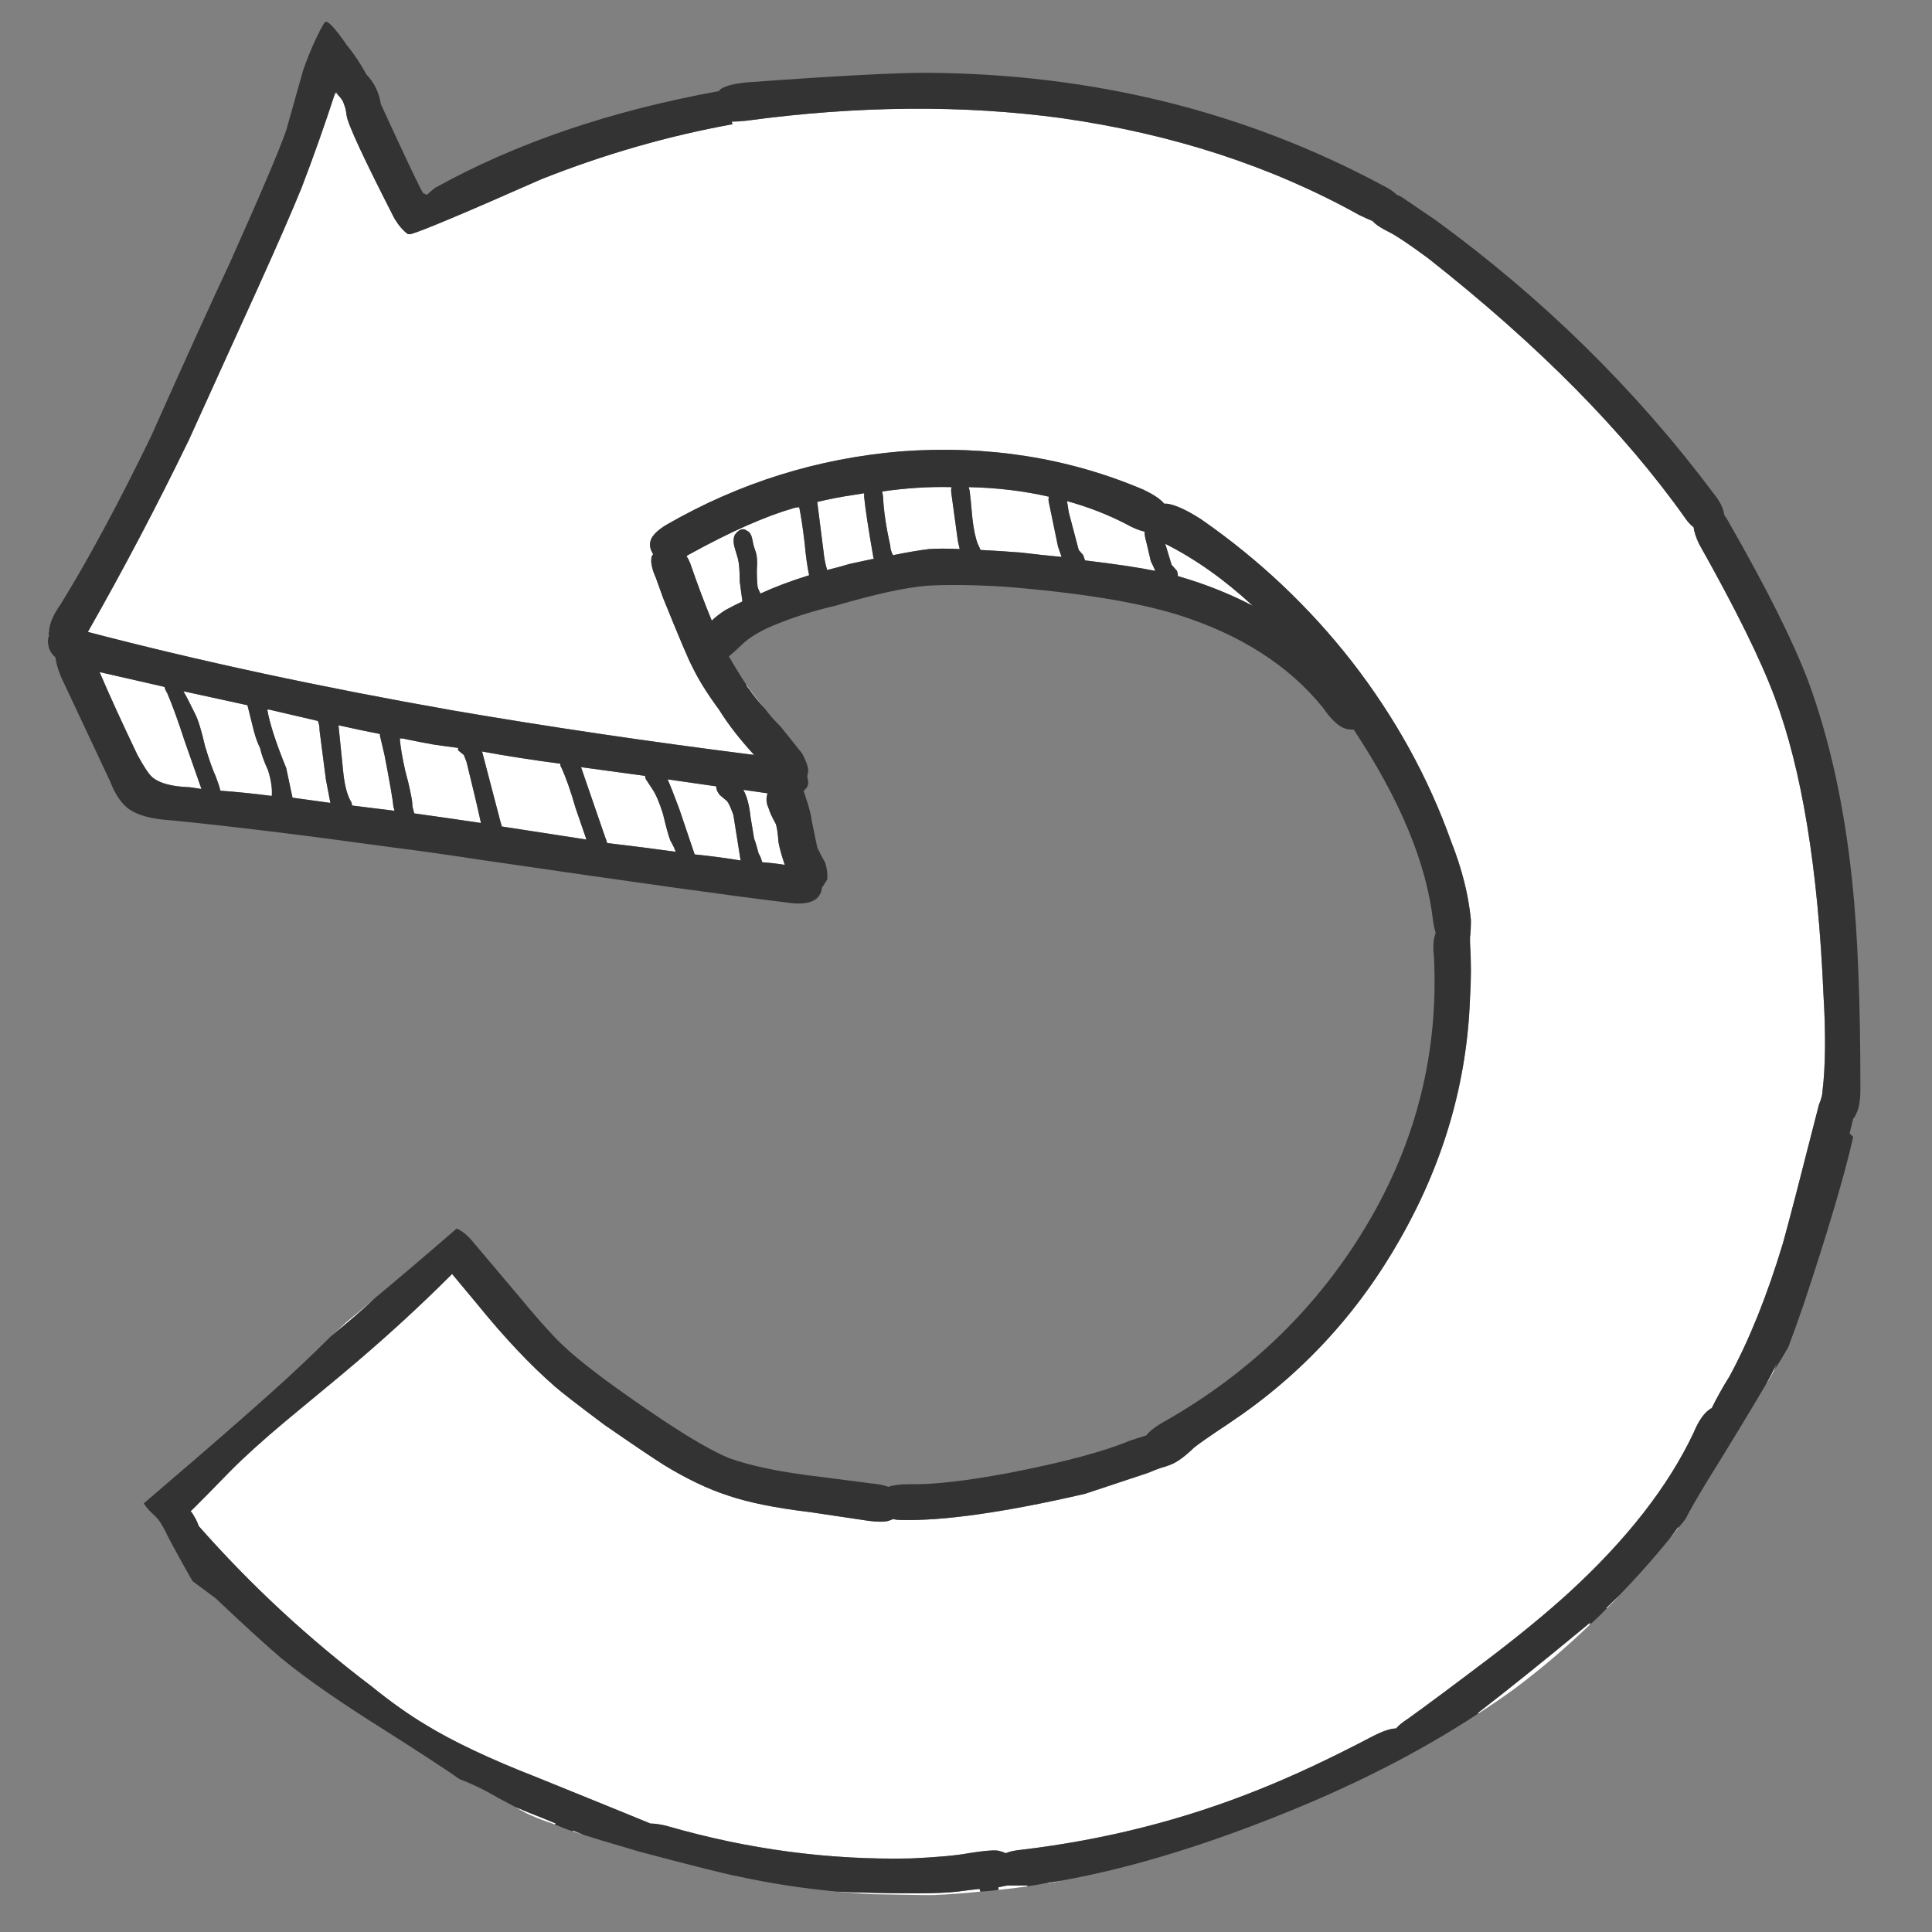
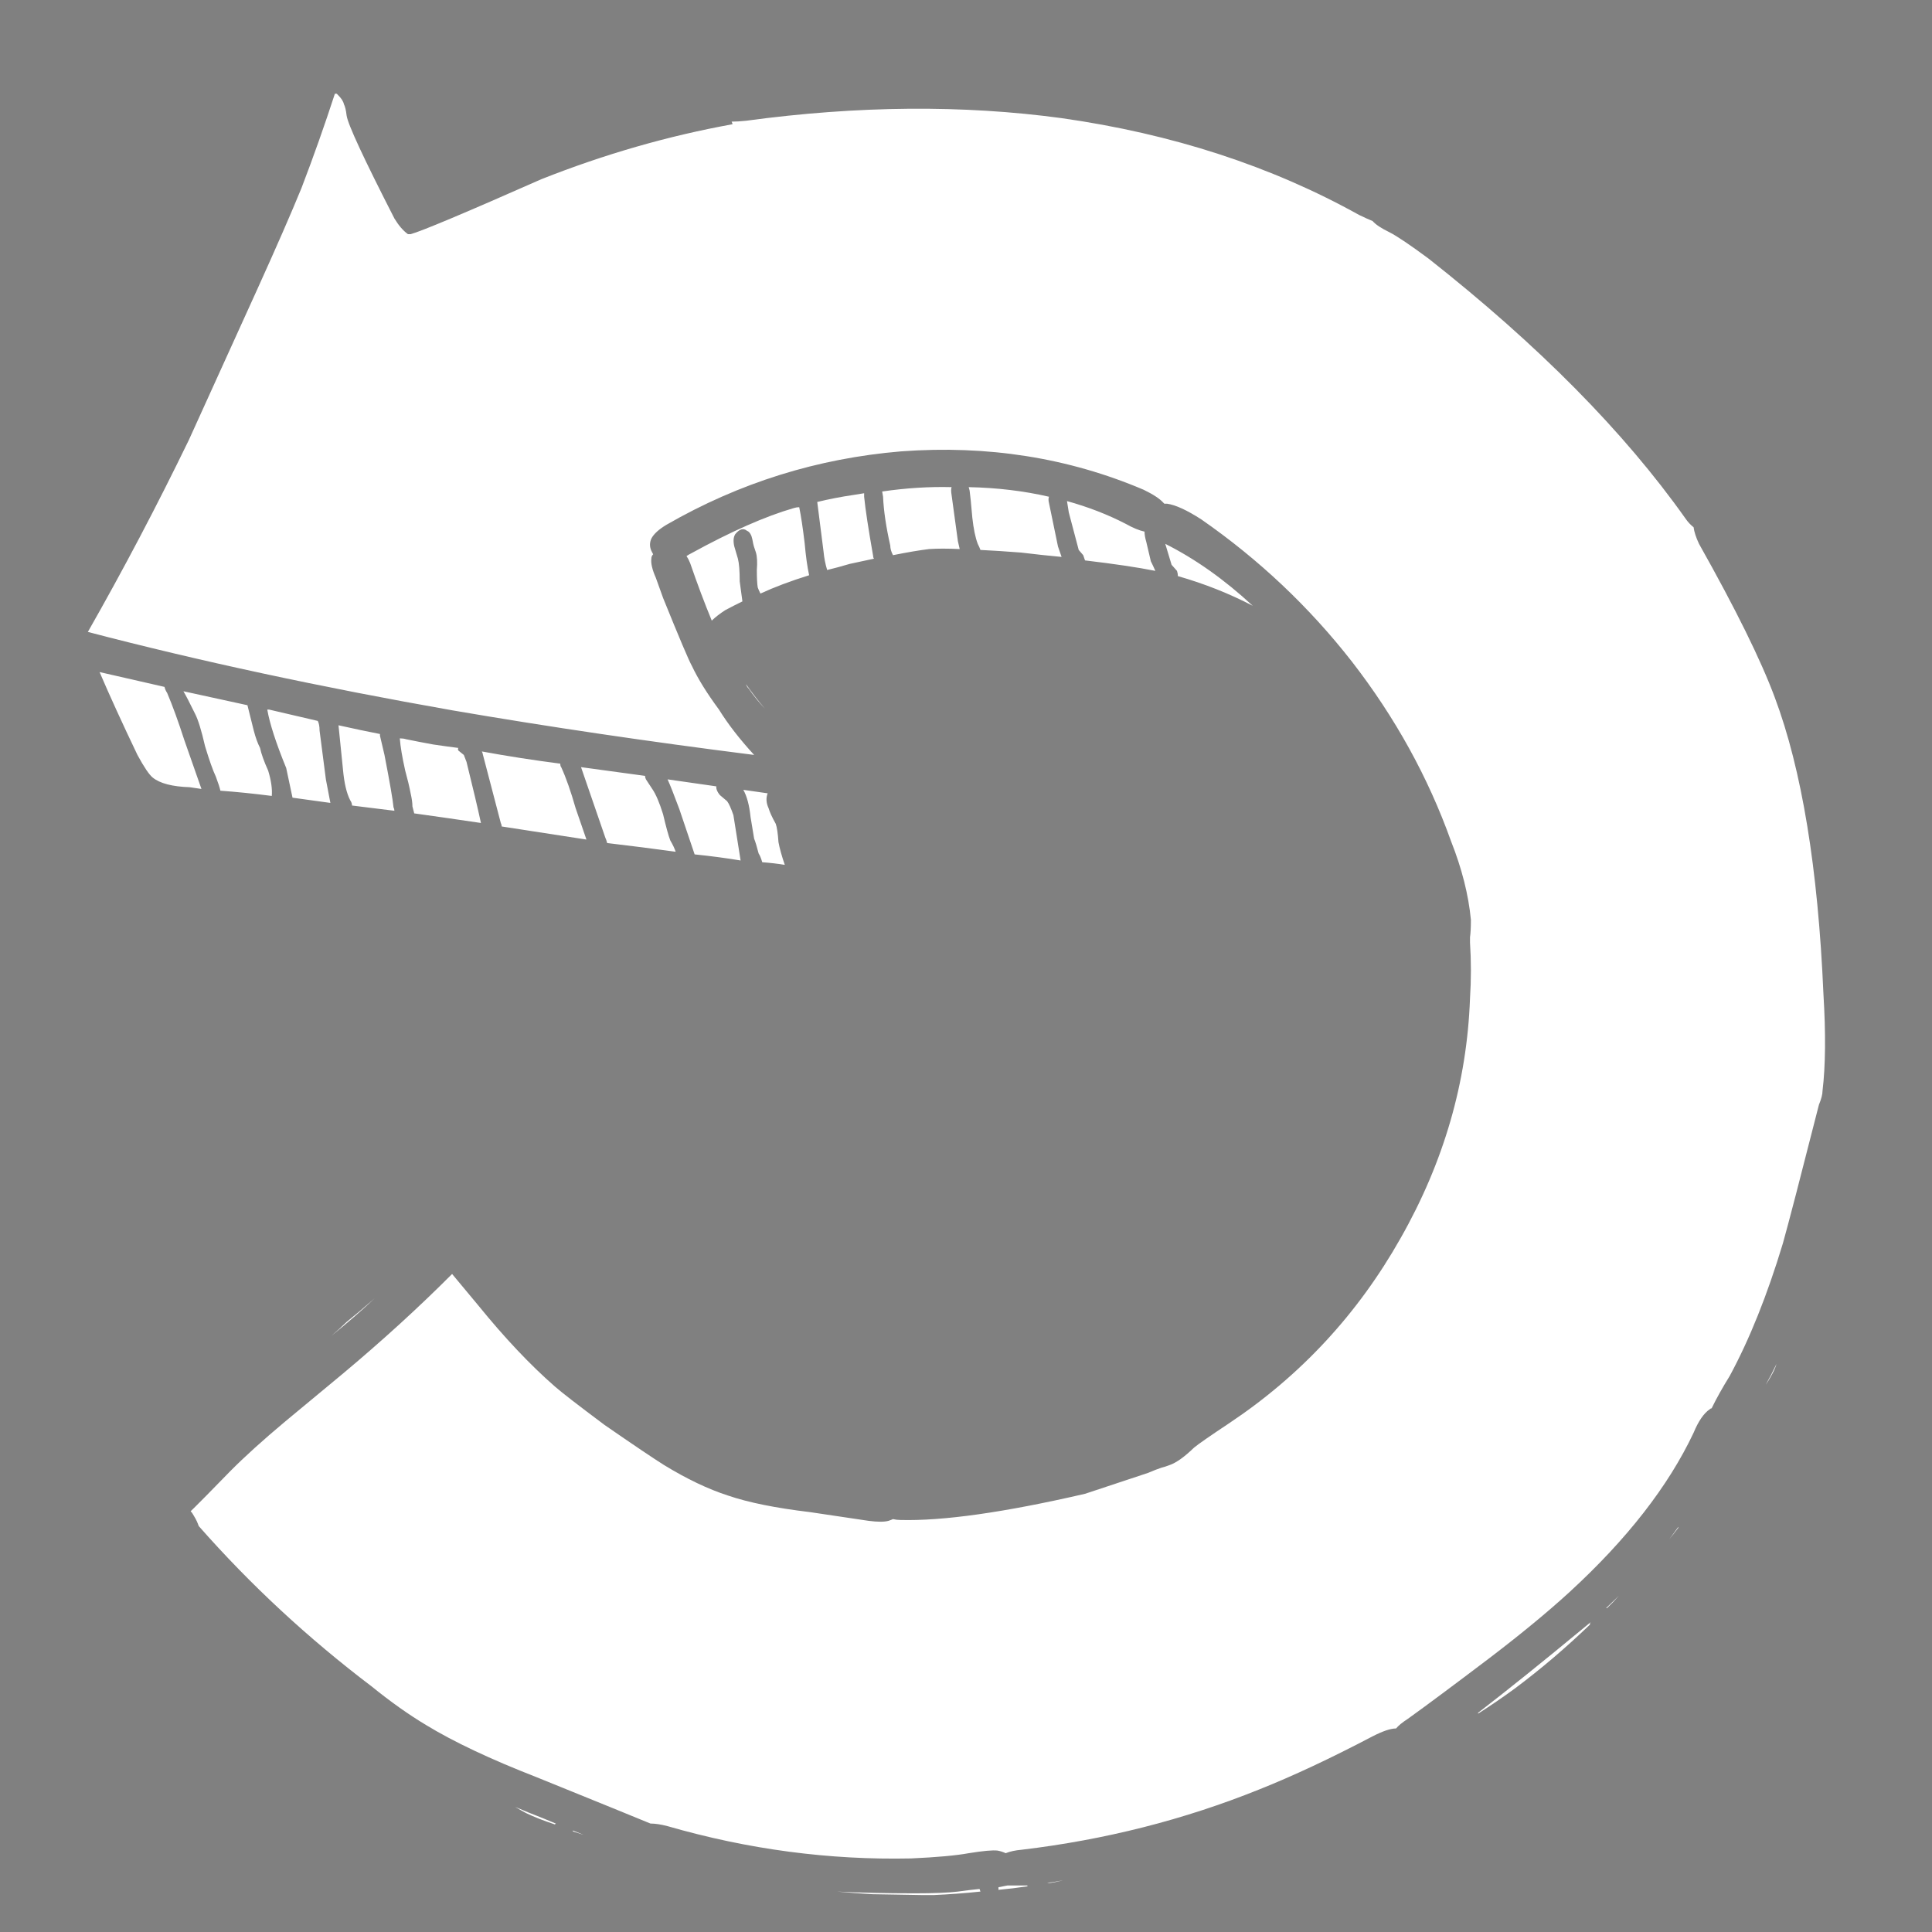
<svg xmlns="http://www.w3.org/2000/svg" xmlns:xlink="http://www.w3.org/1999/xlink" version="1.1" preserveAspectRatio="none" x="0px" y="0px" width="33px" height="33px" viewBox="0 0 33 33">
  <rect x="0" y="0" width="33" height="33" fill="#808080" stroke="none" />
  <defs>
    <g id="Symbol_3_0_Layer0_0_FILL">
      <path fill="#FFFFFF" stroke="none" d=" M 4 49.85 Q 3.3 49.85 3 49.85 L 2.95 49.85 2.45 49.95 2.45 50.1 Q 3.28 50.02 4.05 49.9 4.074 49.874 4.05 49.85 L 4 49.85 M 5.15 49.7 Q 5.254 49.717 5.35 49.7 5.714 49.637 6.05 49.55 5.615 49.639 5.15 49.7 L 5.15 49.7 M 36.2 33.95 Q 36.544 33.616 36.85 33.25 L 36.15 33.95 36.2 33.95 M 35.25 34.85 Q 35.25 34.8 35.3 34.75 L 34.95 35.05 Q 31.5 38 29.05 39.95 L 29.05 40 Q 30.114 39.298 31.1 38.55 33.24 36.896 35.25 34.9 35.248 34.891 35.25 34.85 M 40.15 29.3 Q 39.904 29.66 39.65 30 39.908 29.689 40.15 29.35 L 40.15 29.3 M 45 21.15 Q 45.252 20.761 45.45 20.35 45.535 20.166 45.6 19.95 45.318 20.57 45 21.15 M -2.2 50.3 Q -4.596 50.3 -6.5 50.2 -5.514 50.294 -4.55 50.35 L -1.75 50.4 Q -1.628 50.4 -1.5 50.4 L -1.15 50.4 Q 0.156 50.34 1.45 50.2 L 1.4 50.05 Q 0.9 50.1 0.2 50.2 -0.6 50.3 -2.2 50.3 M -21.15 46.75 Q -20.851 46.852 -20.55 46.95 L -21.15 46.7 -21.15 46.75 M -22.15 46.35 Q -22.132 46.34 -22.1 46.3 L -22.8 46 Q -23.606 45.678 -24.35 45.35 -24.059 45.53 -23.75 45.7 -23.095 46.028 -22.15 46.35 M -34.55 18.35 Q -33.218 17.243 -32.15 16.2 -32.987 16.959 -33.7 17.55 -34.125 17.978 -34.55 18.35 M -11.55 -19 Q -11.5 -18.85 -11.4 -18.75 -11 -18.15 -10.5 -17.6 -11 -18.2 -11.55 -19 M -10.35 -12.75 L -11.7 -12.95 Q -11.4 -12.4 -11.3 -11.4 L -11.1 -10.15 Q -11 -9.9 -10.85 -9.3 -10.75 -9.15 -10.65 -8.8 -10 -8.75 -9.4 -8.65 -9.65 -9.4 -9.75 -9.95 -9.8 -10.7 -9.9 -11 -10.2 -11.55 -10.3 -11.9 -10.5 -12.35 -10.35 -12.75 M -13.2 -13.1 L -13.2 -13.15 -15.9 -13.55 Q -15.7 -13.1 -15.25 -11.85 L -14.4 -9.25 Q -13 -9.1 -11.85 -8.9 L -12.25 -11.5 Q -12.45 -12.1 -12.6 -12.3 L -13 -12.65 Q -13.2 -12.9 -13.2 -13.1 M -17.1 -13.55 Q -17.15 -13.65 -17.15 -13.75 L -20.7 -14.25 -19.35 -10.2 Q -19.3 -10.1 -19.25 -9.9 -17.2 -9.65 -15.45 -9.4 -15.55 -9.7 -15.75 -10.05 -15.9 -10.45 -16.15 -11.55 -16.45 -12.55 -16.75 -13 L -17.1 -13.55 M -34.15 -16.65 L -33.9 -14.1 Q -33.8 -12.95 -33.5 -12.35 -33.4 -12.2 -33.4 -12.05 -32.25 -11.9 -31.05 -11.75 -31.05 -11.85 -31.1 -11.95 -31.15 -12.55 -31.6 -14.95 L -31.85 -16.05 Q -31.85 -16.1 -31.85 -16.15 -32.85 -16.35 -34.15 -16.65 M -38 -17.55 L -38.1 -17.55 Q -37.9 -16.35 -37.05 -14.2 L -36.7 -12.5 Q -35.65 -12.35 -34.6 -12.2 -34.65 -12.5 -34.85 -13.55 L -35.2 -16.35 Q -35.2 -16.7 -35.3 -16.9 -36.55 -17.2 -38 -17.55 M -27.5 -15.35 Q -28.25 -15.45 -28.9 -15.55 -29.7 -15.7 -30.4 -15.85 -30.55 -15.9 -30.75 -15.9 -30.7 -15.2 -30.45 -14.05 -30.25 -13.3 -30.15 -12.75 -30.05 -12.3 -30.05 -12 -30 -11.8 -29.95 -11.6 -28.2 -11.35 -26.25 -11.05 -26.5 -12.25 -27.05 -14.55 L -27.2 -14.95 -27.5 -15.2 Q -27.55 -15.3 -27.5 -15.35 M -26.2 -15.15 Q -26.15 -15.05 -26.15 -15 L -25.15 -11.05 Q -25.1 -10.95 -25.1 -10.85 -22.6 -10.45 -20.4 -10.1 L -21 -11.9 Q -21.4 -13.35 -21.8 -14.25 -21.85 -14.3 -21.85 -14.45 -24.1 -14.75 -26.2 -15.15 M -7.05 -25.55 Q -6.45 -25.7 -5.8 -25.9 -5.1 -26.05 -4.45 -26.2 -4.5 -26.25 -4.5 -26.35 -4.9 -28.7 -5 -29.75 L -5 -29.95 Q -5.3 -29.9 -5.6 -29.85 -6.6 -29.7 -7.6 -29.45 L -7.25 -26.6 Q -7.2 -26.05 -7.05 -25.55 M -14.85 -26.35 Q -14.75 -26.2 -14.65 -25.95 -14.05 -24.15 -13.45 -22.65 -13.15 -22.95 -12.7 -23.25 -12.25 -23.5 -11.75 -23.75 L -11.9 -24.9 Q -11.9 -25.8 -12 -26.2 L -12.2 -26.9 Q -12.3 -27.35 -12.15 -27.6 -11.8 -28.05 -11.5 -27.8 -11.35 -27.75 -11.25 -27.5 -11.2 -27.35 -11.15 -27.05 -11.15 -27 -11 -26.55 -10.9 -26.2 -10.95 -25.55 -10.95 -24.85 -10.9 -24.55 -10.85 -24.4 -10.75 -24.2 -9.6 -24.75 -8.05 -25.25 -8.2 -25.95 -8.3 -27.1 -8.45 -28.4 -8.6 -29.15 -8.75 -29.15 -8.9 -29.1 -11.25 -28.4 -14.6 -26.5 -14.7 -26.45 -14.85 -26.35 M -42.1 -17.3 Q -41.85 -16.8 -41.55 -15.45 -41.2 -14.25 -40.95 -13.7 -40.75 -13.15 -40.7 -12.9 -39.35 -12.8 -37.85 -12.6 -37.8 -13.2 -38.05 -14.05 -38.4 -14.85 -38.5 -15.35 -38.7 -15.75 -38.85 -16.35 L -39.2 -17.8 -42.75 -18.6 Q -42.55 -18.25 -42.1 -17.3 M -42.7 -15.8 Q -43.2 -17.4 -43.65 -18.5 -43.75 -18.65 -43.8 -18.85 L -47.4 -19.7 Q -46.55 -17.65 -45.3 -14.95 -44.75 -13.9 -44.45 -13.65 -43.85 -13.15 -42.4 -13.1 -42.05 -13.05 -41.75 -13 L -42.7 -15.8 M 12.35 -25.5 Q 12.4 -25.35 12.4 -25.2 14.6 -24.55 16.55 -23.5 14.2 -25.75 11.7 -27.05 L 12.05 -25.85 12.35 -25.5 M 7.15 -26.4 Q 7.2 -26.25 7.25 -26.1 9.7 -25.8 11.15 -25.5 11 -25.85 10.9 -26.05 L 10.65 -27.15 Q 10.55 -27.5 10.55 -27.75 10.1 -27.85 9.5 -28.2 8 -29 6.25 -29.5 L 6.35 -28.85 6.9 -26.7 7.15 -26.4 M 0.3 -26.75 Q 0.25 -26.95 0.2 -27.2 L -0.15 -29.85 Q -0.2 -30.15 -0.15 -30.3 -2 -30.35 -4 -30.05 L -3.95 -29.75 Q -3.9 -28.55 -3.55 -26.95 -3.55 -26.7 -3.4 -26.4 -2.2 -26.65 -1.4 -26.75 -0.7 -26.8 0.3 -26.75 M 1.45 -26.7 Q 2.45 -26.65 3.7 -26.55 4.9 -26.4 5.95 -26.3 L 5.75 -26.9 5.25 -29.4 Q 5.2 -29.6 5.25 -29.75 3.15 -30.25 0.8 -30.3 L 0.85 -30.1 Q 0.9 -29.75 1 -28.55 1.1 -27.6 1.3 -27.05 1.4 -26.85 1.45 -26.7 M 23.2 -45.55 Q 22.85 -45.7 22.45 -45.9 15.15 -50.1 5.95 -51.45 -2.25 -52.6 -11.55 -51.3 -12 -51.25 -12.35 -51.25 -12.3 -51.15 -12.3 -51.1 -17.65 -50.1 -22.9 -47.95 -29.25 -45.05 -30.15 -44.8 L -30.3 -44.8 Q -30.7 -45.1 -31.05 -45.7 -33.6 -50.85 -33.7 -51.6 -33.75 -52.05 -33.85 -52.25 -33.9 -52.5 -34.2 -52.8 L -34.25 -52.85 Q -34.3 -52.85 -34.35 -52.85 -35.2 -50.15 -36.2 -47.45 -37.05 -45.3 -38.65 -41.65 L -42.45 -33 Q -45.1 -27.35 -48.05 -22 -38.8 -19.5 -27.8 -17.5 -19.9 -16.1 -11.1 -14.95 -12.3 -16.3 -13.05 -17.55 -14.05 -18.95 -14.55 -20.05 -14.8 -20.5 -16.15 -23.95 L -16.55 -25.1 Q -16.85 -25.8 -16.8 -26.2 -16.8 -26.35 -16.7 -26.45 -16.75 -26.55 -16.8 -26.65 -16.95 -27 -16.8 -27.35 -16.6 -27.75 -15.95 -28.15 -9.9 -31.75 -2.95 -32.35 4.25 -32.9 10.5 -30.15 11.3 -29.75 11.6 -29.4 L 11.65 -29.35 Q 11.7 -29.35 11.8 -29.35 12.5 -29.25 13.7 -28.45 18.5 -25 22.05 -20.3 25.65 -15.5 27.55 -10 28.45 -7.65 28.65 -5.5 28.65 -4.85 28.6 -4.5 28.6 -4.4 28.6 -4.2 28.7 -2.6 28.6 -1 28.35 6.2 24.75 12.75 21.2 19.25 15.25 23.35 13.65 24.45 13.3 24.75 12.5 25.55 11.95 25.75 11.7 25.85 11.5 25.9 11.2 26 10.75 26.2 L 7.25 27.4 Q 0.55 29 -3 28.9 -3.2 28.9 -3.4 28.85 -3.5 28.9 -3.65 28.95 -4 29.05 -4.75 28.95 L -8 28.45 Q -10.85 28.1 -12.55 27.5 -14.2 26.95 -16.1 25.75 -16.95 25.2 -19.4 23.45 -21.6 21.75 -22.15 21.25 -24.2 19.4 -26.4 16.6 L -27.85 14.8 Q -30.65 17.7 -33.95 20.55 -36.05 22.35 -37.1 23.25 -38.95 24.85 -40.15 26.1 -41.8 27.85 -42.15 28.2 -42.25 28.3 -42.35 28.4 -42.25 28.5 -42.15 28.7 -42 28.95 -41.9 29.25 -37.6 34.3 -32.3 38.45 -30.75 39.75 -29.3 40.65 -27 42.1 -23.15 43.65 -17.9 45.85 -16.85 46.3 -16.45 46.3 -15.9 46.45 -9.2 48.45 -2.4 48.3 -0.25 48.2 0.8 48 2 47.8 2.4 47.85 2.65 47.9 2.85 48 3.2 47.85 3.75 47.8 10.65 46.95 16.9 44.35 19.7 43.2 23.2 41.3 24.05 40.85 24.5 40.85 24.7 40.6 25.15 40.3 26.7 39.15 29.7 36.8 32.3 34.75 34.1 33.05 38.9 28.5 41 23.9 41.4 22.9 41.9 22.55 41.95 22.5 42 22.5 42.4 21.65 43 20.65 44.65 17.5 45.95 13.05 46.4 11.4 47.95 5.1 48.05 4.85 48.1 4.65 48.15 4.45 48.15 4.3 48.4 2.15 48.2 -1.25 47.75 -12.05 45.5 -18.25 44.35 -21.45 41.3 -27.05 41.05 -27.6 41 -28 40.75 -28.2 40.55 -28.5 35.45 -35.95 26.3 -43.4 24.8 -44.55 24.15 -44.9 23.45 -45.25 23.2 -45.55 Z" />
-       <path fill="#333333" stroke="none" d=" M 26.7 -45.6 L 24.85 -46.9 Q 24.7 -47 24.55 -47.05 24.25 -47.35 23.75 -47.6 12.3 -53.95 -1.5 -54.05 -4.25 -54.05 -11.5 -53.5 -12.5 -53.4 -12.9 -53.15 -13 -53.1 -13.05 -53 -22.1 -51.3 -28.8 -47.45 -29.05 -47.25 -29.25 -47.05 L -29.45 -47.15 Q -29.6 -47.3 -31.8 -52.25 -31.95 -53.25 -32.6 -53.95 -33.1 -54.9 -33.7 -55.65 -34.7 -57.15 -34.9 -56.95 -35.1 -56.7 -35.6 -55.55 -36.05 -54.45 -36.15 -54.05 L -37.05 -50.75 Q -37.6 -49.1 -40.2 -43.1 -41.7 -39.8 -44.55 -33.2 -47.2 -27.55 -49.55 -23.6 -50.2 -22.65 -50.2 -22 -50.25 -21.9 -50.2 -21.8 -50.3 -21.55 -50.25 -21.3 -50.2 -20.85 -49.85 -20.55 -49.8 -20.1 -49.55 -19.45 L -46.8 -13.4 Q -46.45 -12.45 -45.9 -11.95 -45.15 -11.3 -43.4 -11.2 -38.5 -10.7 -31.15 -9.65 -28.85 -9.35 -26.35 -8.95 -13.45 -7 -9.35 -6.5 -7.55 -6.2 -7.35 -7.25 -7.35 -7.35 -7.3 -7.4 -7.2 -7.55 -7.05 -7.8 -7 -8.2 -7.15 -8.75 -7.45 -9.3 -7.6 -9.65 L -7.9 -11.15 Q -7.95 -11.65 -8.25 -12.55 -8.3 -12.75 -8.35 -12.85 -8.35 -12.9 -8.3 -12.95 -8 -13.2 -8.15 -13.65 -8.15 -13.7 -8.15 -13.75 -8.1 -13.95 -8.1 -14.1 -8.15 -14.5 -8.45 -15.05 L -9.65 -16.6 Q -10.15 -17.1 -10.5 -17.6 -11 -18.15 -11.4 -18.75 -11.5 -18.85 -11.55 -19 -12 -19.7 -12.5 -20.6 -12.2 -20.85 -11.85 -21.2 -11.15 -21.95 -9.6 -22.55 -8.25 -23.1 -6.6 -23.5 -3.3 -24.5 -1.5 -24.65 0.25 -24.75 2.7 -24.6 8.85 -24.1 12.35 -23 17.6 -21.3 20.45 -17.65 20.95 -16.9 21.4 -16.6 21.7 -16.4 22.05 -16.4 22.1 -16.4 22.15 -16.4 26 -10.4 26.55 -5.45 26.6 -5.05 26.7 -4.75 26.5 -4.25 26.6 -3.4 27 4.8 22.9 11.95 18.85 19 11.75 23.2 10.95 23.65 10.65 24.05 10.05 24.25 9.75 24.35 7.55 25.3 3.05 26.2 -0.55 26.9 -2.5 26.85 -3.25 26.85 -3.65 27 -4.05 26.85 -4.65 26.8 L -7.25 26.45 Q -10.65 26.05 -12.5 25.35 -13.8 24.8 -16.2 23.15 -20.25 20.35 -21.8 18.8 -22.65 17.95 -24.25 15.95 L -26.7 12.95 Q -27.166 12.375 -27.6 12.2 -30.242 14.565 -32.15 16.2 -33.218 17.243 -34.55 18.35 -35.53 19.361 -36.3 20.1 -38.533 22.286 -44.95 27.95 -44.751 28.249 -44.65 28.35 L -44.25 28.75 Q -44.05 28.95 -43.75 29.55 -43.55 30 -42.85 31.3 L -42.25 32.4 -40.95 33.4 Q -40.899 33.45 -40.85 33.5 -38.573 35.724 -37.35 36.8 -35.6 38.3 -32.5 40.35 -28.45 43 -27.45 43.75 -26.769 44.009 -25.95 44.45 -25.36 44.804 -24.35 45.35 -23.606 45.678 -22.8 46 L -22.1 46.3 Q -22.132 46.34 -22.15 46.35 -21.689 46.564 -21.15 46.75 L -21.15 46.7 -20.55 46.95 -20.4 47 Q -19.498 47.295 -18.8 47.5 L -17.5 47.9 Q -12.95 49.15 -11.9 49.35 -9.213 49.947 -6.5 50.2 -4.596 50.3 -2.2 50.3 -0.6 50.3 0.2 50.2 0.9 50.1 1.4 50.05 L 1.45 50.2 Q 1.968 50.175 2.45 50.1 L 2.45 49.95 2.95 49.85 3 49.85 Q 3.3 49.85 4 49.85 L 4.05 49.85 Q 4.074 49.874 4.05 49.9 4.618 49.818 5.15 49.7 L 5.15 49.7 Q 5.615 49.639 6.05 49.55 11.296 48.568 17.6 46 24.109 43.363 29.05 40 L 29.05 39.95 Q 31.5 38 34.95 35.05 L 35.3 34.75 Q 35.25 34.8 35.25 34.85 35.248 34.891 35.25 34.9 35.728 34.462 36.2 33.95 L 36.15 33.95 36.85 33.25 Q 38.307 31.707 39.65 30 39.904 29.66 40.15 29.3 L 40.15 29.35 Q 40.348 29.12 40.55 28.85 40.743 28.457 41.05 27.9 41.312 27.43 41.65 26.85 43.513 23.751 45 21.15 45.318 20.57 45.6 19.95 45.535 20.166 45.45 20.35 45.872 19.687 46.25 19 46.622 17.984 47.1 16.55 49.118 10.29 49.85 6.95 49.768 6.845 49.65 6.75 L 49.85 5.9 Q 49.95 5.8 50 5.65 50.25 5.2 50.25 4.2 50.25 -3.25 49.8 -7.65 49.15 -14.15 47.35 -19.2 46.1 -22.6 43 -28.2 42.85 -28.5 42.7 -28.7 42.65 -29.25 42.1 -29.95 35.65 -38.85 26.7 -45.6 M 22.45 -45.9 Q 22.85 -45.7 23.2 -45.55 23.45 -45.25 24.15 -44.9 24.8 -44.55 26.3 -43.4 35.45 -35.95 40.55 -28.5 40.75 -28.2 41 -28 41.05 -27.6 41.3 -27.05 44.35 -21.45 45.5 -18.25 47.75 -12.05 48.2 -1.25 48.4 2.15 48.15 4.3 48.15 4.45 48.1 4.65 48.05 4.85 47.95 5.1 46.4 11.4 45.95 13.05 44.65 17.5 43 20.65 42.4 21.65 42 22.5 41.95 22.5 41.9 22.55 41.4 22.9 41 23.9 38.9 28.5 34.1 33.05 32.3 34.75 29.7 36.8 26.7 39.15 25.15 40.3 24.7 40.6 24.5 40.85 24.05 40.85 23.2 41.3 19.7 43.2 16.9 44.35 10.65 46.95 3.75 47.8 3.2 47.85 2.85 48 2.65 47.9 2.4 47.85 2 47.8 0.8 48 -0.25 48.2 -2.4 48.3 -9.2 48.45 -15.9 46.45 -16.45 46.3 -16.85 46.3 -17.9 45.85 -23.15 43.65 -27 42.1 -29.3 40.65 -30.75 39.75 -32.3 38.45 -37.6 34.3 -41.9 29.25 -42 28.95 -42.15 28.7 -42.25 28.5 -42.35 28.4 -42.25 28.3 -42.15 28.2 -41.8 27.85 -40.15 26.1 -38.95 24.85 -37.1 23.25 -36.05 22.35 -33.95 20.55 -30.65 17.7 -27.85 14.8 L -26.4 16.6 Q -24.2 19.4 -22.15 21.25 -21.6 21.75 -19.4 23.45 -16.95 25.2 -16.1 25.75 -14.2 26.95 -12.55 27.5 -10.85 28.1 -8 28.45 L -4.75 28.95 Q -4 29.05 -3.65 28.95 -3.5 28.9 -3.4 28.85 -3.2 28.9 -3 28.9 0.55 29 7.25 27.4 L 10.75 26.2 Q 11.2 26 11.5 25.9 11.7 25.85 11.95 25.75 12.5 25.55 13.3 24.75 13.65 24.45 15.25 23.35 21.2 19.25 24.75 12.75 28.35 6.2 28.6 -1 28.7 -2.6 28.6 -4.2 28.6 -4.4 28.6 -4.5 28.65 -4.85 28.65 -5.5 28.45 -7.65 27.55 -10 25.65 -15.5 22.05 -20.3 18.5 -25 13.7 -28.45 12.5 -29.25 11.8 -29.35 11.7 -29.35 11.65 -29.35 L 11.6 -29.4 Q 11.3 -29.75 10.5 -30.15 4.25 -32.9 -2.95 -32.35 -9.9 -31.75 -15.95 -28.15 -16.6 -27.75 -16.8 -27.35 -16.95 -27 -16.8 -26.65 -16.75 -26.55 -16.7 -26.45 -16.8 -26.35 -16.8 -26.2 -16.85 -25.8 -16.55 -25.1 L -16.15 -23.95 Q -14.8 -20.5 -14.55 -20.05 -14.05 -18.95 -13.05 -17.55 -12.3 -16.3 -11.1 -14.95 -19.9 -16.1 -27.8 -17.5 -38.8 -19.5 -48.05 -22 -45.1 -27.35 -42.45 -33 L -38.65 -41.65 Q -37.05 -45.3 -36.2 -47.45 -35.2 -50.15 -34.35 -52.85 -34.3 -52.9 -34.3 -52.95 -34.2 -52.9 -34.2 -52.8 -33.9 -52.5 -33.85 -52.25 -33.75 -52.05 -33.7 -51.6 -33.6 -50.85 -31.05 -45.7 -30.7 -45.1 -30.3 -44.8 L -30.15 -44.8 Q -29.25 -45.05 -22.9 -47.95 -17.65 -50.1 -12.3 -51.1 -12.3 -51.15 -12.35 -51.25 -12 -51.25 -11.55 -51.3 -2.25 -52.6 5.95 -51.45 15.15 -50.1 22.45 -45.9 M 3.7 -26.55 Q 2.45 -26.65 1.45 -26.7 1.4 -26.85 1.3 -27.05 1.1 -27.6 1 -28.55 0.9 -29.75 0.85 -30.1 L 0.8 -30.3 Q 3.15 -30.25 5.25 -29.75 5.2 -29.6 5.25 -29.4 L 5.75 -26.9 5.95 -26.3 Q 4.9 -26.4 3.7 -26.55 M 0.2 -27.2 Q 0.25 -26.95 0.3 -26.75 -0.7 -26.8 -1.4 -26.75 -2.2 -26.65 -3.4 -26.4 -3.55 -26.7 -3.55 -26.95 -3.9 -28.55 -3.95 -29.75 L -4 -30.05 Q -2 -30.35 -0.15 -30.3 -0.2 -30.15 -0.15 -29.85 L 0.2 -27.2 M 7.25 -26.1 Q 7.2 -26.25 7.15 -26.4 L 6.9 -26.7 6.35 -28.85 6.25 -29.5 Q 8 -29 9.5 -28.2 10.1 -27.85 10.55 -27.75 10.55 -27.5 10.65 -27.15 L 10.9 -26.05 Q 11 -25.85 11.15 -25.5 9.7 -25.8 7.25 -26.1 M 12.4 -25.2 Q 12.4 -25.35 12.35 -25.5 L 12.05 -25.85 11.7 -27.05 Q 14.2 -25.75 16.55 -23.5 14.6 -24.55 12.4 -25.2 M -43.65 -18.5 Q -43.2 -17.4 -42.7 -15.8 L -41.75 -13 Q -42.05 -13.05 -42.4 -13.1 -43.85 -13.15 -44.45 -13.65 -44.75 -13.9 -45.3 -14.95 -46.55 -17.65 -47.4 -19.7 L -43.8 -18.85 Q -43.75 -18.65 -43.65 -18.5 M -41.55 -15.45 Q -41.85 -16.8 -42.1 -17.3 -42.55 -18.25 -42.75 -18.6 L -39.2 -17.8 -38.85 -16.35 Q -38.7 -15.75 -38.5 -15.35 -38.4 -14.85 -38.05 -14.05 -37.8 -13.2 -37.85 -12.6 -39.35 -12.8 -40.7 -12.9 -40.75 -13.15 -40.95 -13.7 -41.2 -14.25 -41.55 -15.45 M -14.65 -25.95 Q -14.75 -26.2 -14.85 -26.35 -14.7 -26.45 -14.6 -26.5 -11.25 -28.4 -8.9 -29.1 -8.75 -29.15 -8.6 -29.15 -8.45 -28.4 -8.3 -27.1 -8.2 -25.95 -8.05 -25.25 -9.6 -24.75 -10.75 -24.2 -10.85 -24.4 -10.9 -24.55 -10.95 -24.85 -10.95 -25.55 -10.9 -26.2 -11 -26.55 -11.15 -27 -11.15 -27.05 -11.2 -27.35 -11.25 -27.5 -11.35 -27.75 -11.5 -27.8 -11.8 -28.05 -12.15 -27.6 -12.3 -27.35 -12.2 -26.9 L -12 -26.2 Q -11.9 -25.8 -11.9 -24.9 L -11.75 -23.75 Q -12.25 -23.5 -12.7 -23.25 -13.15 -22.95 -13.45 -22.65 -14.05 -24.15 -14.65 -25.95 M -5.8 -25.9 Q -6.45 -25.7 -7.05 -25.55 -7.2 -26.05 -7.25 -26.6 L -7.6 -29.45 Q -6.6 -29.7 -5.6 -29.85 -5.3 -29.9 -5 -29.95 L -5 -29.75 Q -4.9 -28.7 -4.5 -26.35 -4.5 -26.25 -4.45 -26.2 -5.1 -26.05 -5.8 -25.9 M -26.15 -15 Q -26.15 -15.05 -26.2 -15.15 -24.1 -14.75 -21.85 -14.45 -21.85 -14.3 -21.8 -14.25 -21.4 -13.35 -21 -11.9 L -20.4 -10.1 Q -22.6 -10.45 -25.1 -10.85 -25.1 -10.95 -25.15 -11.05 L -26.15 -15 M -28.9 -15.55 Q -28.25 -15.45 -27.5 -15.35 -27.55 -15.3 -27.5 -15.2 L -27.2 -14.95 -27.05 -14.55 Q -26.5 -12.25 -26.25 -11.05 -28.2 -11.35 -29.95 -11.6 -30 -11.8 -30.05 -12 -30.05 -12.3 -30.15 -12.75 -30.25 -13.3 -30.45 -14.05 -30.7 -15.2 -30.75 -15.9 -30.55 -15.9 -30.4 -15.85 -29.7 -15.7 -28.9 -15.55 M -38.1 -17.55 L -38 -17.55 Q -36.55 -17.2 -35.3 -16.9 -35.2 -16.7 -35.2 -16.35 L -34.85 -13.55 Q -34.65 -12.5 -34.6 -12.2 -35.65 -12.35 -36.7 -12.5 L -37.05 -14.2 Q -37.9 -16.35 -38.1 -17.55 M -33.9 -14.1 L -34.15 -16.65 Q -32.85 -16.35 -31.85 -16.15 -31.85 -16.1 -31.85 -16.05 L -31.6 -14.95 Q -31.15 -12.55 -31.1 -11.95 -31.05 -11.85 -31.05 -11.75 -32.25 -11.9 -33.4 -12.05 -33.4 -12.2 -33.5 -12.35 -33.8 -12.95 -33.9 -14.1 M -17.15 -13.75 Q -17.15 -13.65 -17.1 -13.55 L -16.75 -13 Q -16.45 -12.55 -16.15 -11.55 -15.9 -10.45 -15.75 -10.05 -15.55 -9.7 -15.45 -9.4 -17.2 -9.65 -19.25 -9.9 -19.3 -10.1 -19.35 -10.2 L -20.7 -14.25 -17.15 -13.75 M -13.2 -13.15 L -13.2 -13.1 Q -13.2 -12.9 -13 -12.65 L -12.6 -12.3 Q -12.45 -12.1 -12.25 -11.5 L -11.85 -8.9 Q -13 -9.1 -14.4 -9.25 L -15.25 -11.85 Q -15.7 -13.1 -15.9 -13.55 L -13.2 -13.15 M -11.7 -12.95 L -10.35 -12.75 Q -10.5 -12.35 -10.3 -11.9 -10.2 -11.55 -9.9 -11 -9.8 -10.7 -9.75 -9.95 -9.65 -9.4 -9.4 -8.65 -10 -8.75 -10.65 -8.8 -10.75 -9.15 -10.85 -9.3 -11 -9.9 -11.1 -10.15 L -11.3 -11.4 Q -11.4 -12.4 -11.7 -12.95 Z" />
    </g>
  </defs>
  <g transform="matrix( 0.308, 0, 0, 0.298, 16.3,17.35) ">
    <g transform="matrix( 1, 0, 0, 1, 0,0) ">
      <use xlink:href="#Symbol_3_0_Layer0_0_FILL" />
    </g>
  </g>
</svg>